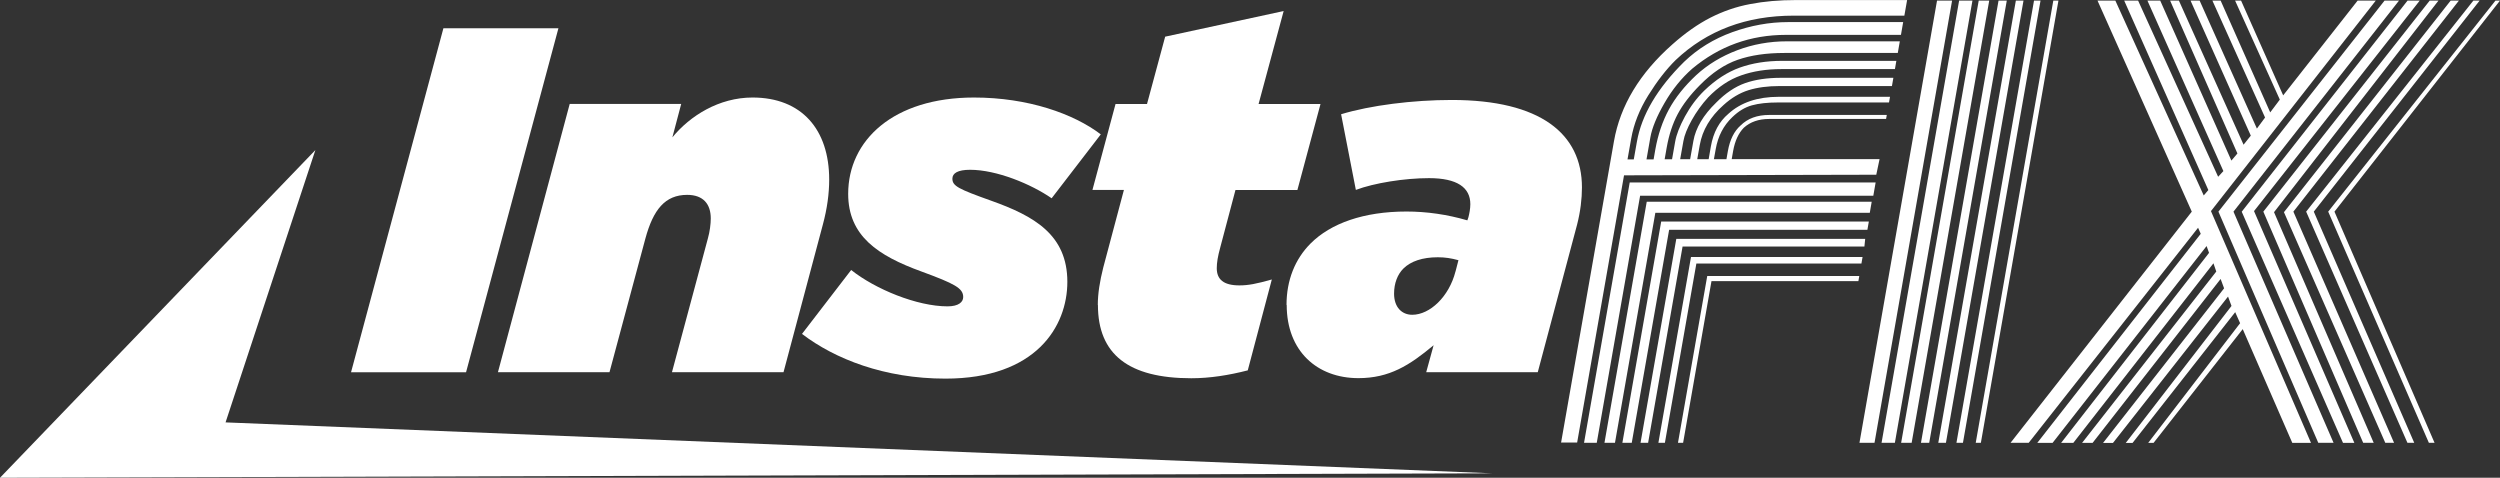
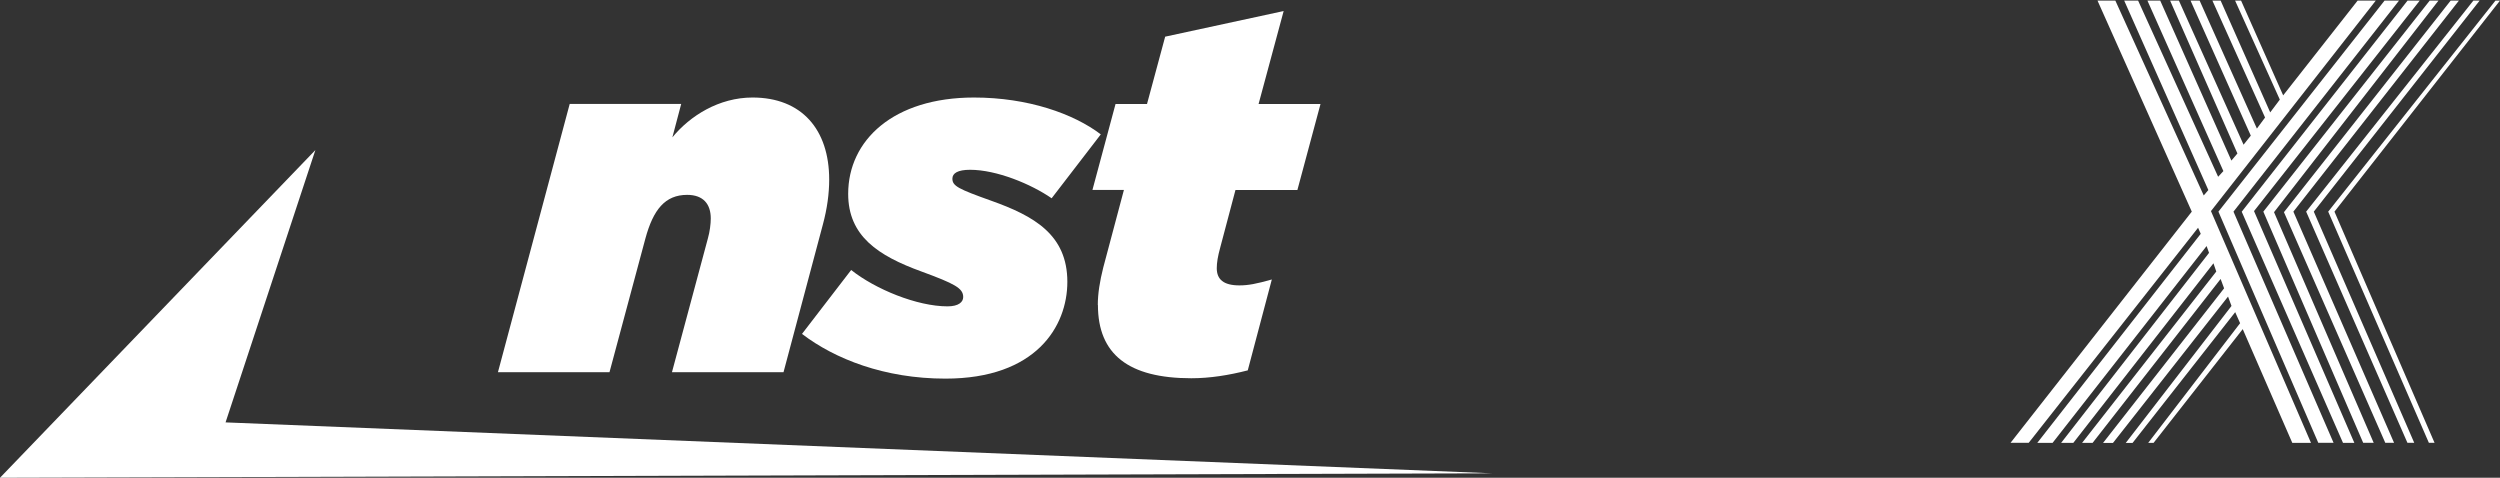
<svg xmlns="http://www.w3.org/2000/svg" id="Layer_2" data-name="Layer 2" viewBox="0 0 418.63 80">
  <rect x="0" y="0" width="418.63" height="80" fill="#333333" stroke="none" />
  <defs>
    <style>
      .cls-1 {
        fill: #fff;
        stroke-width: 0px;
      }
    </style>
  </defs>
  <g id="Layer_1-2" data-name="Layer 1">
    <g>
      <g>
        <g>
-           <path class="cls-1" d="M74.25,4.73h19.26s-15.47,57.61-15.47,57.61h-19.26s15.47-57.61,15.47-57.61Z" />
          <path class="cls-1" d="M95.39,17.4h18.68s-1.48,5.6-1.48,5.6c2.96-3.62,7.82-6.67,13.42-6.67,8.23,0,12.84,5.35,12.84,13.74,0,2.3-.33,4.85-1.07,7.57l-6.58,24.69h-18.68s6.01-22.38,6.01-22.38c.33-1.15.49-2.47.49-3.37,0-2.39-1.24-3.95-3.95-3.95-3.7,0-5.68,2.47-7,7.32l-6.01,22.38h-18.68s12.02-44.93,12.02-44.93Z" />
          <path class="cls-1" d="M134.3,55.91l8.23-10.7c4.03,3.21,11.03,6.09,16.13,6.09,1.89,0,2.63-.74,2.63-1.56,0-1.48-1.4-2.22-7-4.28-7.24-2.63-12.26-5.93-12.26-13,0-8.97,7.57-16.13,21.07-16.13,9.05,0,16.7,2.72,21.23,6.17l-8.23,10.7c-3.46-2.39-9.22-4.77-13.66-4.77-2.06,0-2.96.58-2.96,1.48,0,1.24.99,1.73,6.5,3.7,7.16,2.55,12.75,5.68,12.75,13.58,0,7.49-5.27,16.21-20.41,16.21-10.21,0-18.52-3.29-24.03-7.49Z" />
          <path class="cls-1" d="M183.83,51.06c0-1.89.33-3.95.91-6.25l3.46-13h-5.27s3.87-14.4,3.87-14.4h5.27s3.04-11.27,3.04-11.27l19.84-4.29-4.2,15.57h10.37s-3.87,14.4-3.87,14.4h-10.37s-2.55,9.63-2.55,9.63c-.41,1.48-.58,2.55-.58,3.46,0,1.89,1.15,2.88,3.79,2.88,1.48,0,2.8-.25,5.43-.99l-4.03,15.22c-3.21.82-6.34,1.32-9.46,1.32-10.53,0-15.63-4.03-15.63-12.26Z" />
-           <path class="cls-1" d="M215.43,51.06c0-4.11,1.4-7.65,4.03-10.29,3.37-3.37,8.89-5.35,16.05-5.35,3.37,0,6.83.49,10.2,1.48l.17-.49c.16-.58.33-1.48.33-2.22,0-2.8-2.22-4.36-6.91-4.36-4.12,0-9.22.82-12.26,1.97l-2.47-12.67c4.85-1.48,12.01-2.39,18.52-2.39,14.89,0,21.81,5.68,21.81,14.65,0,1.89-.25,4.03-.82,6.25l-6.58,24.69h-18.68s1.24-4.52,1.24-4.52c-4.03,3.37-7.41,5.51-12.59,5.51-6.91,0-12.01-4.52-12.01-12.26ZM243.73,45.46l.49-1.89c-1.23-.33-2.22-.49-3.46-.49-2.55,0-4.52.66-5.76,1.89-.99.99-1.56,2.47-1.56,4.2,0,2.3,1.32,3.54,3.04,3.54,2.96,0,6.17-3.04,7.24-7.24Z" />
        </g>
        <polygon class="cls-1" points="249.92 79.26 37.77 70.73 52.81 25.13 0 80 249.92 79.26" />
      </g>
      <g>
-         <path class="cls-1" d="M261.4,74.15l8.86-50.49c1.05-5.99,4.32-11.4,9.8-16.24,2.14-1.9,4.26-3.39,6.37-4.47,2.11-1.07,4.33-1.84,6.65-2.27,2.33-.45,4.87-.67,7.63-.67h18.64l-.46,2.61h-18.52c-7.95,0-14.54,2.48-19.78,7.44-1.57,1.55-3.09,3.51-4.58,5.9-1.48,2.38-2.43,4.8-2.86,7.23l-.62,3.5h1.05l.52-2.94c.79-4.5,3.42-8.96,7.91-13.4,2.28-2.19,4.97-3.84,8.06-4.96,3.1-1.12,6.21-1.69,9.34-1.69h19.28l-.37,2.14h-19.28c-5.92,0-11.15,1.89-15.67,5.66-1.8,1.58-3.35,3.5-4.64,5.74-1.3,2.25-2.09,4.17-2.37,5.75l-.65,3.7h1.19l.29-1.66c.44-2.47,1.19-4.7,2.27-6.7,1.08-1.99,2.61-3.91,4.58-5.75,1.92-1.77,4.21-3.16,6.85-4.16,2.64-1,5.42-1.5,8.34-1.5h18.9l-.34,1.95h-19c-3.01,0-5.61.38-7.8,1.14-2.19.76-4.31,2.18-6.36,4.27-1.61,1.62-2.84,3.23-3.69,4.82-.85,1.6-1.47,3.47-1.85,5.63l-.34,1.94h1.24l.52-2.94c.2-1.17.75-2.58,1.64-4.23.9-1.65,1.97-3.09,3.23-4.32,1.91-1.84,3.9-3.13,5.98-3.87,2.08-.74,4.44-1.12,7.07-1.12h19.12l-.24,1.38h-19c-2.5,0-4.75.35-6.74,1.05-1.99.69-3.84,1.93-5.55,3.7-1.06,1.17-1.97,2.43-2.73,3.79-.76,1.37-1.23,2.53-1.4,3.52l-.54,3.03h1.67l.54-3.05c.39-2.19,1.66-4.34,3.84-6.45,1.54-1.56,3.14-2.64,4.82-3.24,1.67-.59,3.68-.89,6.02-.89h18.81l-.24,1.38h-18.81c-1.99,0-3.73.23-5.2.69s-2.87,1.29-4.19,2.49c-2.22,1.97-3.54,4.2-3.98,6.7l-.42,2.37h1.91l.37-2.14c.41-2.34,1.39-4.16,2.93-5.46,2.08-1.9,4.89-2.85,8.44-2.85h18.63l-.17.95h-18.62c-1.74,0-3.18.16-4.34.48-1.15.32-2.23.97-3.26,1.96-1.48,1.4-2.42,3.2-2.8,5.39l-.3,1.67h2.1l.24-1.37c.34-1.9,1.05-3.33,2.13-4.28,1.19-1.18,2.79-1.76,4.78-1.76h19.7l-.12.67h-19.57c-1.75,0-3.16.49-4.25,1.47-.9.92-1.49,2.22-1.79,3.89l-.24,1.37h24.76l-.55,2.61-42.24.1-7.85,44.74h-2.71ZM265.25,74.15l7.65-43.6h41.18l-.39,2.23h-39.05l-7.26,41.37h-2.14ZM268.67,74.15l7.08-40.37h37.67l-.32,1.85h-35.91l-6.76,38.52h-1.76ZM271.67,74.15l6.5-37.05h34.77l-.24,1.38h-33.2l-6.26,35.67h-1.57ZM274.71,74.15l5.99-34.15h31.63l-.13,1.28h-30.45l-5.77,32.87h-1.28ZM277.7,74.15l5.46-31.11h28.73l-.19,1.09h-27.64l-5.27,30.02h-1.09ZM280.98,74.15l4.9-27.93h25.46l-.15.86h-24.6l-4.75,27.07h-.85Z" />
-         <path class="cls-1" d="M326.88.1l-12.99,74.05h-2.52L324.36.1h2.52ZM330.29.1l-12.99,74.05h-2.23L328.06.1h2.23ZM333.1.1l-12.99,74.05h-1.76L331.34.1h1.76ZM336.04.1l-12.99,74.05h-1.38L334.66.1h1.38ZM338.84.1l-12.99,74.05h-1.28L337.56.1h1.28ZM341.69.1l-12.99,74.05h-1.09L340.6.1h1.09ZM344.69.1l-12.99,74.05h-.86L343.83.1h.86Z" />
        <path class="cls-1" d="M368.07,38.14l-28.36,36.01h-3.04l30.35-38.71L351.23.1h2.99l14.8,32.63.77-.91L355.7.1h2.33l13.4,29.5.88-.95L359.59.1h2.14l11.92,26.79,1.01-1.19L363.39.1h1.47l10.83,24.13,1.21-1.52L366.81.1h1.52l9.59,21.43,1.37-1.85L370.47.1h1.38l8.3,18.72,1.61-2.14L374.27.1h1l7.05,15.87L394.79.1h3.04l-27.6,35.25,16.75,38.81h-3.13l-8.3-19.05-14.93,19.05h-.9l15.39-20.04-.82-1.85-17.19,21.9h-1.14l17.71-22.94-.58-1.57-19.27,24.51h-1.66l20.27-25.89-.58-1.57-21.44,27.45h-1.76l22.47-28.69-.47-1.38-23.47,30.07h-2.04l24.77-31.82-.41-1.14-25.79,32.96h-2.56l27.37-35.01-.44-1ZM401.72.1l-27.72,35.34,16.76,38.71h-2.56l-16.72-38.71L399.3.1h2.42ZM405.19.1l-27.75,35.25,16.8,38.81h-1.9l-16.96-38.71L403.15.1h2.04ZM408.33.1l-27.54,35.43,16.69,38.62h-1.76l-16.72-38.71L406.86.1h1.47ZM411.75.1l-27.72,35.34,16.86,38.71h-1.47l-16.97-38.62L410.37.1h1.38ZM415.22.1l-27.77,35.34,16.82,38.71h-1.14l-16.96-38.71L414.17.1h1.05ZM418.63.1l-27.72,35.34,16.76,38.71h-.95l-16.86-38.71L417.87.1h.76Z" />
      </g>
    </g>
  </g>
</svg>